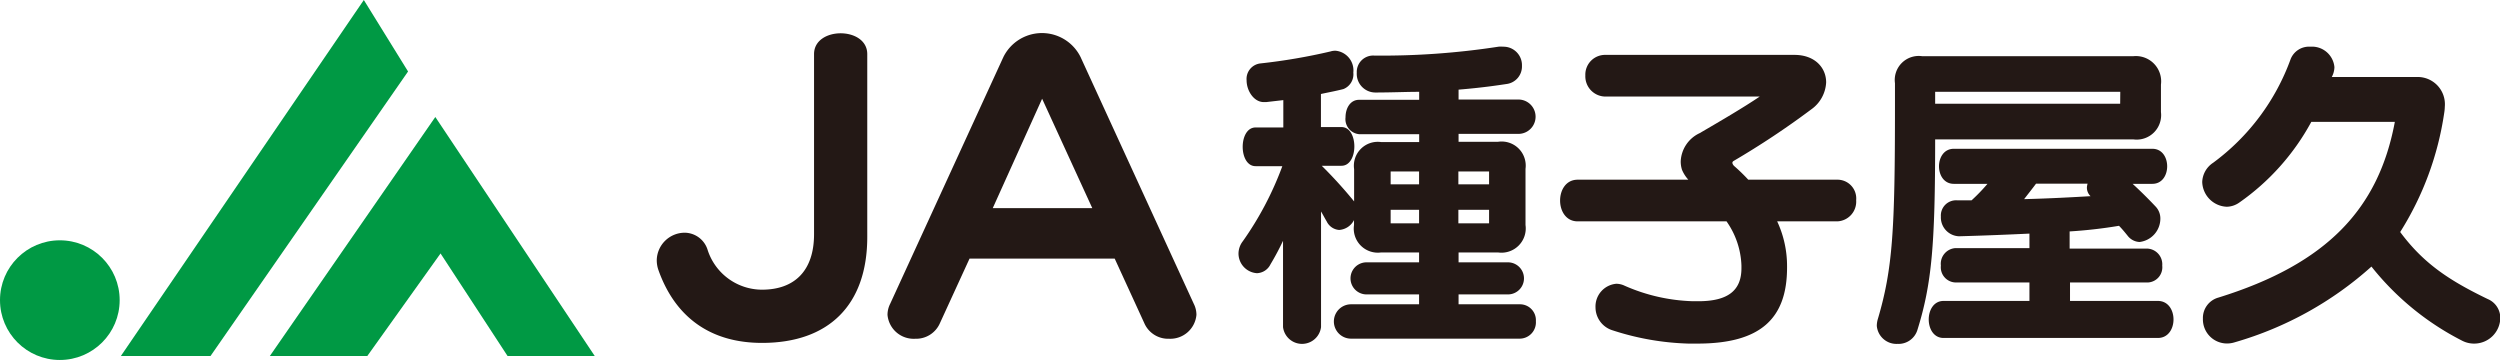
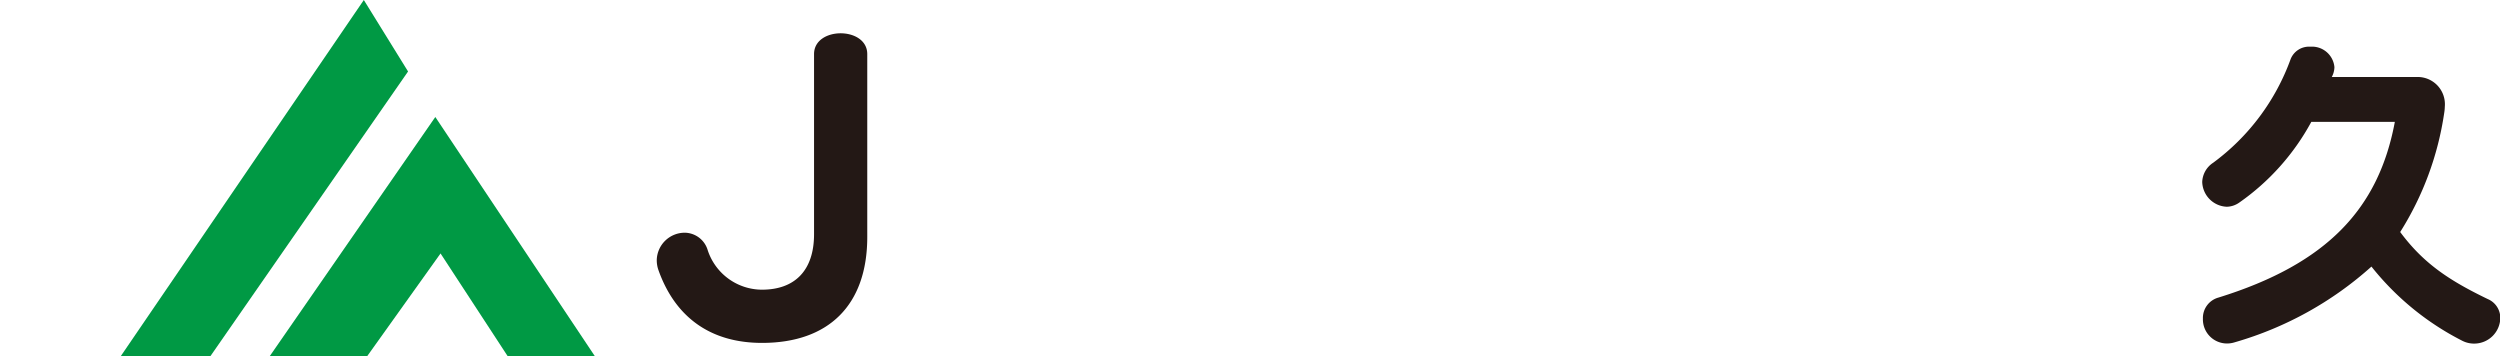
<svg xmlns="http://www.w3.org/2000/svg" viewBox="0 0 253.21 36.46">
  <defs>
    <style>.cls-1{fill:#094;}.cls-2{fill:#231815;}</style>
  </defs>
  <title>アセット 9</title>
  <g id="レイヤー_2" data-name="レイヤー 2">
    <g id="レイヤー_3" data-name="レイヤー 3">
-       <circle class="cls-1" cx="6.06" cy="30.4" r="6.06" />
      <polygon class="cls-1" points="36.85 0 12.24 36.06 21.32 36.06 41.33 7.24 36.85 0" />
      <polygon class="cls-1" points="27.33 36.06 37.2 36.06 44.62 25.67 51.41 36.06 60.24 36.06 44.09 11.85 27.33 36.06" />
      <path class="cls-2" d="M77.18,34.73c-5.31,0-8.85-2.69-10.51-7.43a3,3,0,0,1-.15-1,2.84,2.84,0,0,1,2.85-2.73,2.46,2.46,0,0,1,2.31,1.77,5.8,5.8,0,0,0,5.5,4c3.27,0,5.27-1.89,5.27-5.62V5.48c0-2.81,5.39-2.81,5.39,0V24C87.84,30.92,83.91,34.73,77.18,34.73Z" />
-       <path class="cls-2" d="M118.4,34.31a2.63,2.63,0,0,1-2.5-1.58l-3-6.54H98.2l-3,6.54a2.63,2.63,0,0,1-2.5,1.58,2.66,2.66,0,0,1-2.81-2.42,2.5,2.5,0,0,1,.27-1.12l11.47-25a4.36,4.36,0,0,1,7.81,0l11.47,25a2.48,2.48,0,0,1,.27,1.12A2.66,2.66,0,0,1,118.4,34.31ZM105.55,10l-5,11.08h10.08Z" />
-       <path class="cls-2" d="M153.9,34.3H136.84a1.74,1.74,0,0,1,0-3.48h6.89v-1h-5.32a1.62,1.62,0,1,1,0-3.25h5.32v-1h-3.85a2.44,2.44,0,0,1-2.74-2.78v-.5a1.83,1.83,0,0,1-1.5,1,1.52,1.52,0,0,1-1.27-.87c-.2-.33-.37-.67-.57-1V33.13a1.94,1.94,0,0,1-3.85,0V24.39a26.69,26.69,0,0,1-1.27,2.38,1.59,1.59,0,0,1-1.37.9,2,2,0,0,1-1.87-2,2.07,2.07,0,0,1,.44-1.24,32.69,32.69,0,0,0,4-7.6h-2.71c-1.74,0-1.74-3.92,0-3.92h2.81V10.14l-1.74.2H128c-1,0-1.74-1.14-1.74-2.21a1.58,1.58,0,0,1,1.44-1.71,58.93,58.93,0,0,0,7.06-1.21,1.58,1.58,0,0,1,.54-.07,2,2,0,0,1,1.77,2.21,1.61,1.61,0,0,1-1,1.67c-.77.2-1.51.33-2.28.5v3.35h2.08c1.74,0,1.74,3.92,0,3.92h-2a45.61,45.61,0,0,1,3.28,3.61V17.13a2.42,2.42,0,0,1,2.74-2.74h3.85v-.8h-6.09a1.53,1.53,0,0,1-1.37-1.71c0-.9.47-1.77,1.37-1.77h6.09V9.3c-1.34,0-2.81.07-4.45.07a1.89,1.89,0,0,1-1.87-2,1.66,1.66,0,0,1,1.77-1.74,77.58,77.58,0,0,0,12.58-.9,2.38,2.38,0,0,1,.47,0,1.87,1.87,0,0,1,1.91,1.94,1.79,1.79,0,0,1-1.57,1.84c-.87.13-2.44.37-4.85.57v1h6.06a1.74,1.74,0,1,1,0,3.48h-6.06v.8h4a2.44,2.44,0,0,1,2.78,2.74v5.69a2.46,2.46,0,0,1-2.78,2.78h-4v1h5a1.62,1.62,0,1,1,0,3.25h-5v1h6.19a1.61,1.61,0,0,1,1.64,1.71A1.65,1.65,0,0,1,153.9,34.3ZM143.73,17.37h-2.88v1.3h2.88Zm0,3.88h-2.88v1.37h2.88Zm7.09-3.88h-3.11v1.3h3.11Zm0,3.88h-3.11v1.37h3.11Z" />
-       <path class="cls-2" d="M186.1,22.42H180A10.72,10.72,0,0,1,181,27v.1c0,5.19-2.71,7.7-9.07,7.7H171a27.13,27.13,0,0,1-7.66-1.34,2.44,2.44,0,0,1-1.74-2.31,2.31,2.31,0,0,1,2.11-2.41,2,2,0,0,1,.84.2,18.41,18.41,0,0,0,6.93,1.57H172c3,0,4.38-1.07,4.38-3.35V26.9a8.24,8.24,0,0,0-1.51-4.48H159.79c-2.37,0-2.37-4.22,0-4.22H171a3.52,3.52,0,0,1-.64-1,2.78,2.78,0,0,1-.13-.87,3.31,3.31,0,0,1,1.91-2.84c2.08-1.21,4.52-2.64,6.09-3.71H162.64a2.05,2.05,0,0,1-2.07-2.14,2,2,0,0,1,2.07-2.08h19.11c2.08,0,3.21,1.31,3.21,2.78a3.56,3.56,0,0,1-1.51,2.74,84.06,84.06,0,0,1-7.86,5.22.24.24,0,0,0-.13.2.61.61,0,0,0,.2.33,17.87,17.87,0,0,1,1.41,1.37h9A1.9,1.9,0,0,1,188,20.28,2,2,0,0,1,186.1,22.42Z" />
-       <path class="cls-2" d="M216.09,14.12H196c0,10.61-.33,14.62-1.81,19.34a2,2,0,0,1-2,1.37A2,2,0,0,1,190.09,33a2.49,2.49,0,0,1,.1-.67c1.51-5.09,1.74-9,1.74-21.55V8.43a2.43,2.43,0,0,1,2.74-2.74h21.42a2.56,2.56,0,0,1,2.78,2.88v2.78A2.48,2.48,0,0,1,216.09,14.12Zm1.47,14.49h-7.9v1.87h8.9c2.11,0,2.11,3.75,0,3.75H196.85c-2,0-2-3.75,0-3.75h8.7V28.61h-7.5a1.54,1.54,0,0,1-1.47-1.71,1.59,1.59,0,0,1,1.47-1.77h7.5V23.66c-2.11.1-4.52.2-7.09.27h-.07a1.91,1.91,0,0,1-1.81-2,1.54,1.54,0,0,1,1.64-1.64h1.47a18.78,18.78,0,0,0,1.61-1.67h-3.41c-2,0-2-3.55,0-3.55H218c2,0,2,3.55,0,3.55H216c.84.77,1.64,1.57,2.31,2.28a1.76,1.76,0,0,1,.5,1.27,2.39,2.39,0,0,1-2.11,2.34,1.61,1.61,0,0,1-1.21-.64c-.3-.37-.57-.7-.87-1a48,48,0,0,1-5,.57v1.74h7.9A1.59,1.59,0,0,1,219,26.9,1.54,1.54,0,0,1,217.56,28.61ZM214.75,9.3H196v1.21h18.74ZM211.37,19a1.64,1.64,0,0,1,.07-.4h-5.22c-.37.5-.77,1-1.21,1.57,2.74-.07,5-.2,6.73-.3A1.19,1.19,0,0,1,211.37,19Z" />
      <path class="cls-2" d="M250.63,34.8a2.61,2.61,0,0,1-1.27-.3A27.87,27.87,0,0,1,240.19,27a35.36,35.36,0,0,1-13.82,7.66,2.59,2.59,0,0,1-.84.13,2.44,2.44,0,0,1-2.41-2.51,2.14,2.14,0,0,1,1.57-2.14c11-3.41,16.23-9,17.87-17.8H234.1a23.77,23.77,0,0,1-7.33,8.2,2.26,2.26,0,0,1-1.24.4,2.59,2.59,0,0,1-2.48-2.51,2.43,2.43,0,0,1,1.1-1.94A22.58,22.58,0,0,0,232,6a2,2,0,0,1,2-1.27,2.28,2.28,0,0,1,2.44,2.07,2.18,2.18,0,0,1-.27,1h8.57a2.76,2.76,0,0,1,2.88,3,4.89,4.89,0,0,1-.07.7,31,31,0,0,1-4.45,12c2.38,3.21,5,4.92,8.87,6.79a2.07,2.07,0,0,1,1.27,1.91A2.64,2.64,0,0,1,250.63,34.8Z" />
    </g>
  </g>
</svg>